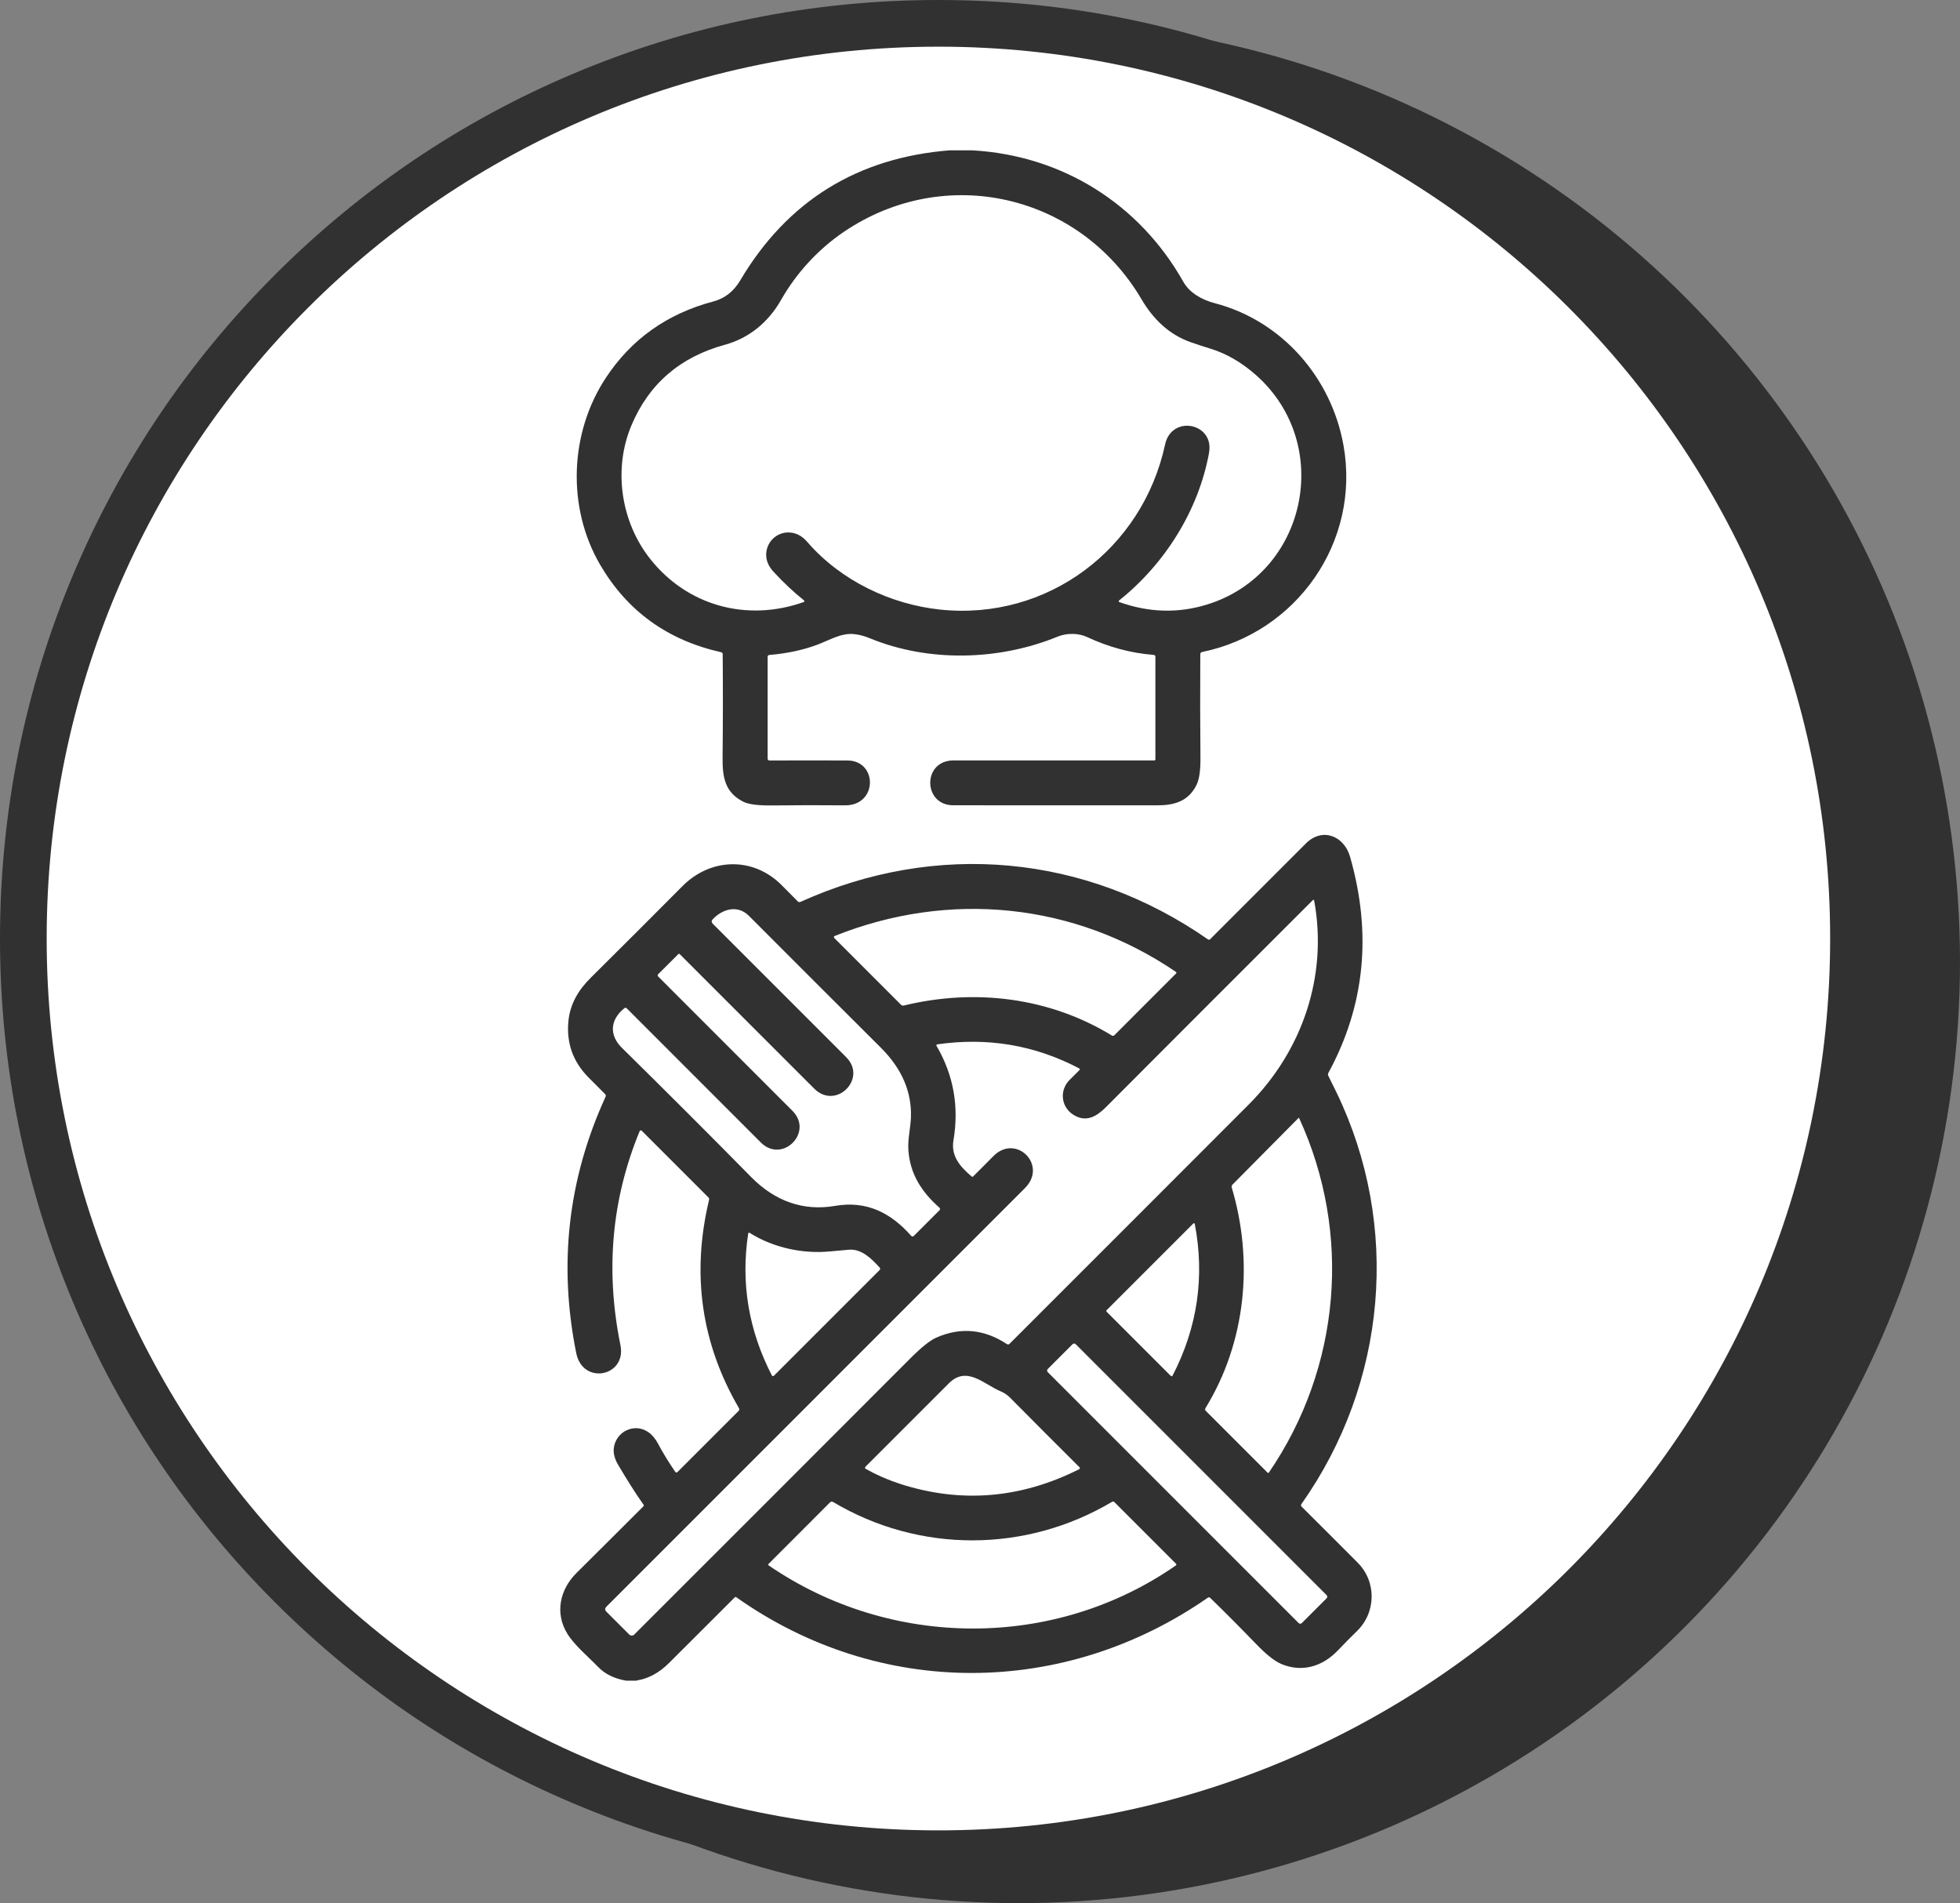
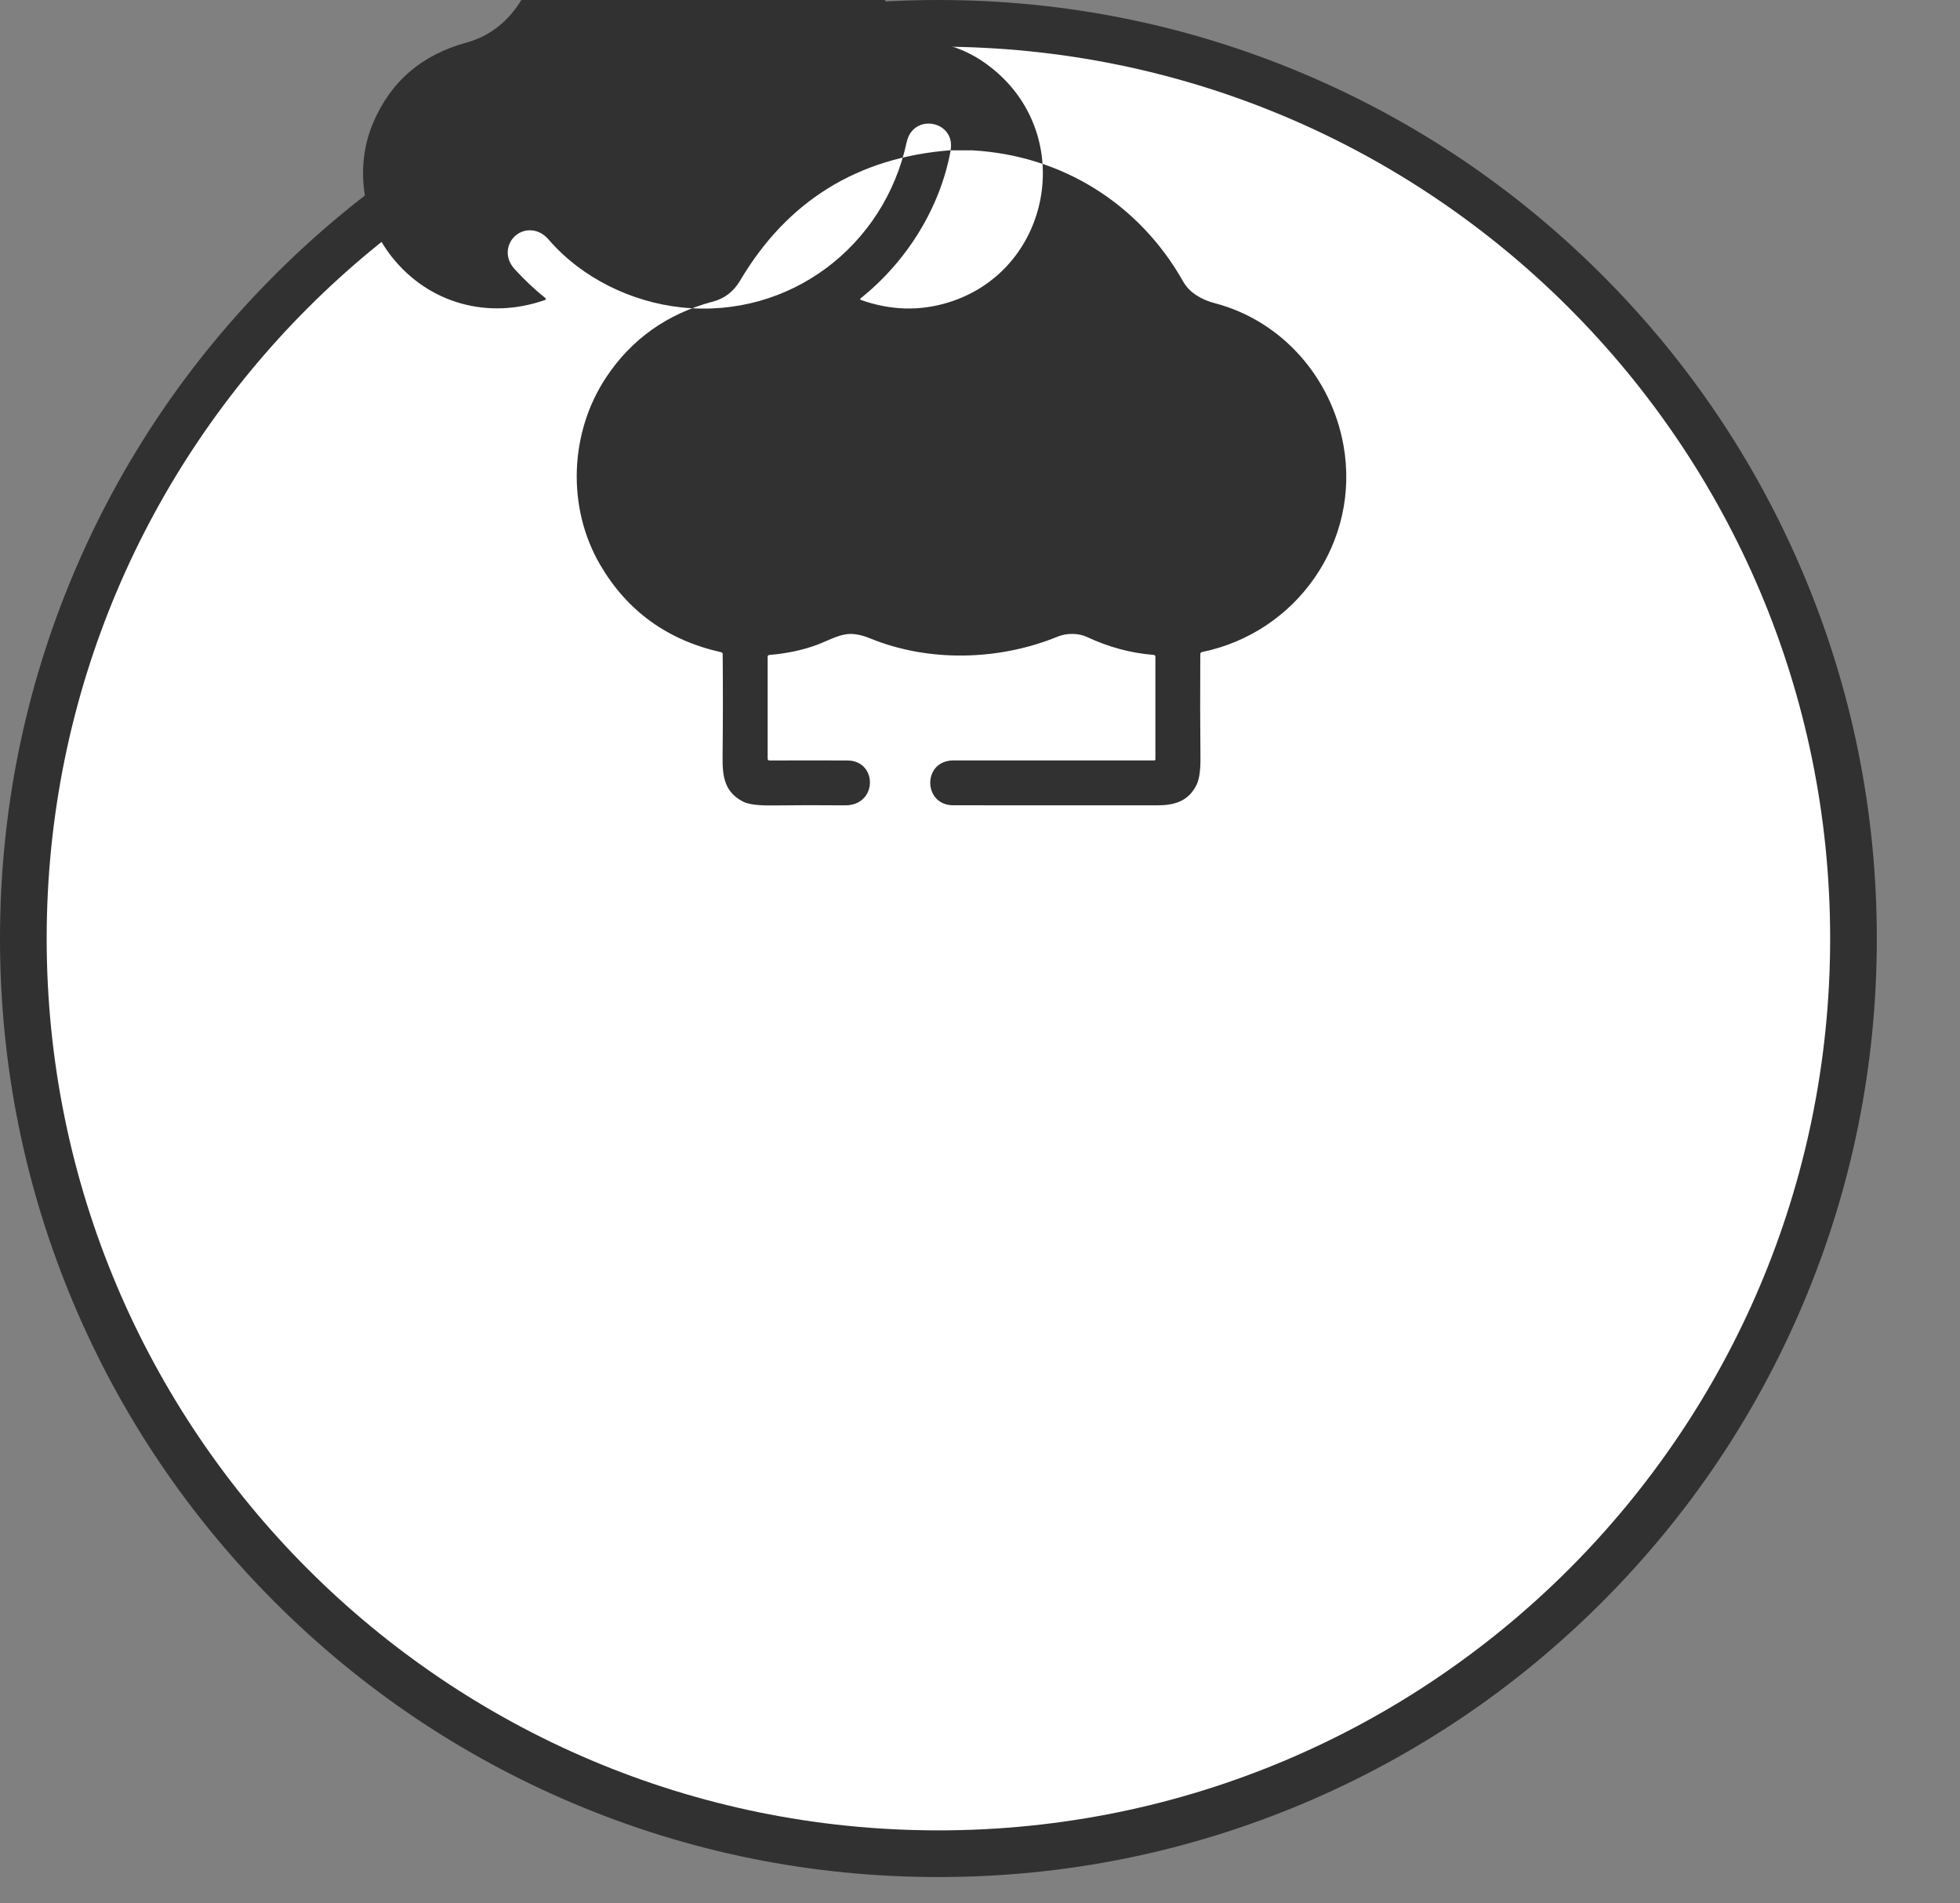
<svg xmlns="http://www.w3.org/2000/svg" viewBox="0 0 377.96 366.95">
  <rect x="0" y="0" width="377.96" height="366.95" fill="#808080" stroke="none" />
  <defs>
    <style>.cls-1{fill:#313131;}.cls-1,.cls-2{stroke-width:0px;}.cls-2{fill:#fff;}</style>
  </defs>
  <g id="Layer_1">
-     <circle class="cls-1" cx="196.48" cy="185.47" r="181.48" />
    <circle class="cls-2" cx="180.96" cy="180.96" r="176.46" />
    <path class="cls-1" d="m180.96,9c94.97,0,171.96,76.99,171.96,171.96s-76.99,171.96-171.96,171.96S9,275.92,9,180.96,85.99,9,180.96,9m0-9c-24.43,0-48.12,4.79-70.44,14.22-21.55,9.11-40.9,22.16-57.52,38.78-16.62,16.62-29.66,35.97-38.78,57.52C4.79,132.83,0,156.53,0,180.96s4.79,48.12,14.22,70.44c9.11,21.55,22.16,40.9,38.78,57.52,16.62,16.62,35.97,29.66,57.52,38.78,22.31,9.44,46.01,14.22,70.44,14.22s48.12-4.79,70.44-14.22c21.55-9.11,40.9-22.16,57.52-38.78,16.62-16.62,29.66-35.97,38.78-57.52,9.44-22.32,14.22-46.01,14.22-70.44s-4.79-48.12-14.22-70.44c-9.11-21.55-22.16-40.9-38.78-57.52-16.62-16.62-35.97-29.66-57.52-38.78C229.08,4.79,205.38,0,180.96,0h0Z" />
  </g>
  <g id="Layer_2">
-     <path class="cls-1" d="m183.32,28.99h4.22c17.29.99,32.15,10.3,40.63,25.31,1.24,2.21,3.64,3.52,6.09,4.16,12.98,3.4,22.5,14.38,24.82,27.44,3.3,18.59-9.03,36.09-27.29,39.82-.19.04-.33.21-.33.4-.04,7.23-.03,13.91.03,20.06.02,2.37-.23,4.08-.75,5.15-1.56,3.16-4.25,3.95-7.57,3.95-12.9-.01-26.01-.02-39.34-.01-5.88,0-5.99-8.65.04-8.65,13.68,0,26.59,0,38.73,0,.11,0,.2-.09.2-.2h0v-19.76c0-.24-.12-.37-.36-.39-4.37-.34-8.64-1.49-12.83-3.45-1.68-.78-3.92-.78-5.63-.08-11.31,4.64-24.91,5-36.28.31-1.03-.43-2.05-.69-3.05-.79-2.42-.24-4.71,1.16-6.94,2.01-2.78,1.05-5.88,1.72-9.32,2.01-.24.02-.36.15-.36.39v19.59c0,.25.12.37.37.37,5.4-.02,10.41-.02,15.01,0,5.86.02,5.88,8.71-.48,8.65-4.84-.04-9.5-.04-13.97.02-2.73.03-4.59-.2-5.59-.7-3.54-1.77-4.07-4.67-4.03-8.51.07-6.76.08-13.41.02-19.95,0-.21-.11-.34-.32-.39-10.31-2.31-18.07-7.91-23.29-16.82-6.46-11.04-5.94-25.4,1.05-36.04,4.92-7.48,11.84-12.4,20.74-14.76,2.2-.58,3.93-1.92,5.18-4.03,9.1-15.36,22.63-23.74,40.58-25.13Zm49.84,58.26c-2.02,11.16-8.55,21.51-17.36,28.53-.08.06-.09.18-.03.26.02.02.05.04.08.05,5.7,2.03,11.33,2.19,16.89.48,19.27-5.94,24.53-30.86,9.51-44.21-2.78-2.47-5.73-4.18-8.85-5.14-1.33-.41-2.59-.82-3.76-1.23-4.22-1.48-7.26-4.46-9.52-8.3-11.94-20.25-37.84-26.26-57.42-12.97-4.85,3.29-9.11,7.87-12.08,13.11-2.41,4.24-6.14,7.37-10.82,8.64-8.64,2.36-14.64,7.52-18.02,15.51-3.58,8.46-2.07,18.64,3.62,25.81,7.13,9,18.59,12.16,29.51,8.32.26-.09.28-.22.07-.4-1.92-1.53-3.85-3.34-5.8-5.45-1.01-1.08-1.48-2.24-1.43-3.48.11-2.6,2.49-4.54,5.08-4.04,1.07.2,2.02.79,2.85,1.76,6.45,7.46,16.07,12.04,25.65,13.04,20.72,2.16,39-11.72,43.34-31.83,1.26-5.81,9.5-4.14,8.48,1.53Z" />
-     <path class="cls-1" d="m122.79,324.06h-2.03c-2.27-.39-4.07-1.26-5.4-2.63-1.98-2.05-4.58-4.2-5.95-6.42-2.44-3.95-1.48-8.51,1.77-11.73,4.54-4.5,8.84-8.79,12.9-12.85.08-.08.09-.21.02-.3-1.45-2.05-3.07-4.6-4.88-7.65-.68-1.16-.97-2.23-.86-3.22.35-3.22,3.98-5.01,6.68-3.11.73.51,1.36,1.27,1.88,2.26.96,1.79,2.05,3.57,3.27,5.35.14.2.3.22.48.04l11.75-11.75c.17-.17.19-.35.07-.55-7.26-12.47-9.18-25.85-5.76-40.13.05-.2,0-.37-.14-.51l-12.77-12.77c-.22-.22-.39-.19-.51.1-5.37,13.09-6.59,26.81-3.67,41.15,1.24,6.07-7.26,7.8-8.52,1.56-3.46-17.15-1.58-33.62,5.65-49.42.1-.2.06-.38-.1-.54-1.04-1.04-2.11-2.1-3.19-3.2-2.97-3-4.26-6.59-3.88-10.77.32-3.42,1.94-6.1,4.39-8.52,5.89-5.83,11.75-11.7,17.61-17.59,5.49-5.53,13.74-5.68,19.17-.15,1,1.02,2.02,2.05,3.06,3.08.16.16.34.19.54.1,26.19-11.84,54.99-9.17,78.56,7.23.16.11.31.1.44-.04,6.25-6.24,12.4-12.39,18.45-18.45,3.18-3.18,7.37-1.45,8.52,2.56,4.25,14.85,2.85,28.74-4.18,41.68-.1.19-.11.39,0,.59.55,1.08,1.07,2.15,1.58,3.2,12.38,25.66,9.74,55.94-6.77,79.33-.13.19-.12.36.05.53,3.58,3.56,7.17,7.14,10.77,10.76,3.71,3.72,3.58,9.65-.16,13.26-1.19,1.15-2.39,2.37-3.6,3.64-2.99,3.15-6.96,4.37-11.01,2.63-1.26-.54-2.86-1.82-4.81-3.84-3.07-3.18-6.02-6.14-8.84-8.88-.14-.14-.29-.15-.46-.03-27.71,19.26-63.29,19.46-90.92-.09-.11-.08-.22-.07-.31.03-4.18,4.18-8.39,8.38-12.62,12.6-1.93,1.93-4.02,3.07-6.26,3.41Zm68.76-101.13c4.34-4.43,10.55,1.7,6.1,6.15-27.32,27.32-54.23,54.22-80.71,80.71-.32.32-.32.65,0,.97l4.41,4.41c.26.26.68.26.95,0,18.32-18.3,36.08-36.06,53.29-53.3,2.1-2.1,3.74-3.41,4.92-3.94,4.72-2.09,9.28-1.67,13.68,1.24.15.1.35.08.47-.05,15.62-15.6,31-30.99,46.15-46.16,10.34-10.36,15.29-24.84,12.6-39.36-.02-.07-.09-.12-.16-.1-.02,0-.04.02-.06.03-13.19,13.16-26.5,26.48-39.93,39.95-1.8,1.8-3.82,3.01-6.28,1.46-2.36-1.49-2.75-4.7-.7-6.74.65-.65,1.28-1.27,1.88-1.87.08-.08.08-.21,0-.29-.01-.01-.03-.03-.05-.04-8.55-4.49-17.68-6.04-27.39-4.63-.1.02-.17.11-.15.21,0,.02.01.04.02.06,3.36,5.75,4.35,11.83,3.27,18.25-.51,3.05,1.34,5.11,3.53,6.97.07.06.18.06.25-.01,1.26-1.24,2.56-2.55,3.91-3.92Zm-17.26-29.05c13.74-3.34,28.12-1.56,40.13,5.79.15.09.34.07.46-.05l11.89-11.9c.13-.13.12-.24-.03-.34-19.58-13.32-43.69-15.73-65.73-6.93-.25.1-.28.25-.09.45l12.83,12.83c.15.15.33.2.53.15Zm-11.09,9.99c4.08,4.09-1.98,10.24-6.2,6.02-9.35-9.34-17.99-17.98-25.93-25.93-.07-.07-.18-.07-.26,0,0,0,0,0,0,0l-3.88,3.87c-.15.15-.15.31,0,.46,8.73,8.72,17.36,17.35,25.88,25.89,4.14,4.15-1.95,10.24-6.09,6.11-8.73-8.73-17.35-17.35-25.85-25.86-.16-.15-.32-.16-.49-.02-2.78,2.26-2.91,5.21-.44,7.64,8.71,8.58,17.03,16.89,24.94,24.93,4.54,4.6,10.01,6.59,16.14,5.53,6.12-1.05,10.78,1.34,14.7,5.79.12.14.33.15.47.03,0,0,.01-.01.02-.02l4.93-4.93c.19-.19.19-.38-.02-.56-3.38-2.98-5.63-6.44-5.95-11.04-.15-2.18.41-4.19.49-6.35.17-4.92-1.76-9.38-5.76-13.38-8.61-8.58-17.11-17.07-25.5-25.48-2.1-2.11-5.01-1.39-6.96.68-.28.3-.27.59.02.87,8.54,8.53,17.12,17.11,25.75,25.75Zm74.31,25.05c4.25,14.21,2.78,29.84-5.06,42.6-.1.16-.07.36.06.5l11.94,11.94c.06.06.15.06.21,0,0,0,.01-.01.02-.02,13.87-20.26,16.05-46.13,5.84-68.36-.03-.07-.07-.07-.12-.02l-12.76,12.88c-.13.13-.17.32-.12.49Zm-11.37,36.28c4.78-9.29,6.2-19.02,4.26-29.21-.02-.09-.11-.15-.2-.13-.03,0-.06.02-.09.05l-16.71,16.71c-.08.08-.08.22,0,.3l12.34,12.34c.16.16.29.14.39-.06Zm-66.03-23.92c-5.19.53-10.96-.67-15.55-3.57-.08-.05-.19-.03-.25.05-.02.02-.03.05-.03.08-1.45,9.51.07,18.63,4.55,27.34.06.13.22.19.35.12.03-.01.05-.03.07-.05l20.35-20.35c.17-.17.18-.34.01-.52-1.55-1.69-3.45-3.61-5.88-3.42-1.23.1-2.44.21-3.63.33Zm95.71,66.89c.17-.17.17-.44,0-.61h0s-48.38-48.38-48.38-48.38c-.17-.17-.44-.17-.61,0h0s-4.78,4.78-4.78,4.78c-.17.17-.17.44,0,.61h0s48.38,48.38,48.38,48.38c.17.17.44.17.61,0h0s4.78-4.78,4.78-4.78Zm-82.33-22.08c11.79,3.81,23.33,2.87,34.62-2.81.11-.06.16-.2.1-.31-.01-.02-.03-.04-.04-.06-4.47-4.45-8.94-8.93-13.41-13.44-.52-.52-1.13-.93-1.83-1.22-3.18-1.33-6.49-4.99-9.95-1.53-5.37,5.38-10.72,10.73-16.06,16.06-.18.18-.16.33.06.46,2.11,1.18,4.28,2.12,6.5,2.84Zm-25.29,15.72c23.47,16.12,55.04,16.38,78.56.02.09-.07.11-.2.05-.29,0,0-.01-.01-.02-.02l-11.89-11.89c-.12-.12-.3-.14-.45-.06-16.63,9.87-37.15,9.94-53.81.03-.18-.11-.42-.08-.57.07l-11.88,11.89c-.06.07-.06.17,0,.24,0,0,.01.01.02.02Z" />
+     <path class="cls-1" d="m183.32,28.99h4.22c17.29.99,32.15,10.3,40.63,25.31,1.24,2.21,3.64,3.52,6.09,4.16,12.98,3.4,22.5,14.38,24.82,27.44,3.3,18.59-9.03,36.09-27.29,39.82-.19.04-.33.21-.33.4-.04,7.23-.03,13.91.03,20.06.02,2.37-.23,4.08-.75,5.15-1.56,3.16-4.25,3.95-7.57,3.95-12.9-.01-26.01-.02-39.34-.01-5.88,0-5.99-8.65.04-8.65,13.68,0,26.59,0,38.73,0,.11,0,.2-.09.2-.2h0v-19.76c0-.24-.12-.37-.36-.39-4.37-.34-8.64-1.49-12.83-3.45-1.68-.78-3.92-.78-5.63-.08-11.31,4.64-24.91,5-36.28.31-1.03-.43-2.05-.69-3.05-.79-2.42-.24-4.71,1.16-6.94,2.01-2.78,1.05-5.88,1.72-9.32,2.01-.24.02-.36.15-.36.39v19.59c0,.25.12.37.37.37,5.4-.02,10.41-.02,15.01,0,5.86.02,5.88,8.71-.48,8.65-4.84-.04-9.5-.04-13.97.02-2.73.03-4.59-.2-5.59-.7-3.54-1.77-4.07-4.67-4.03-8.51.07-6.76.08-13.41.02-19.95,0-.21-.11-.34-.32-.39-10.31-2.31-18.07-7.91-23.29-16.82-6.46-11.04-5.94-25.4,1.05-36.04,4.92-7.48,11.84-12.4,20.74-14.76,2.2-.58,3.93-1.92,5.18-4.03,9.1-15.36,22.63-23.74,40.58-25.13Zc-2.02,11.16-8.55,21.51-17.36,28.53-.08.06-.09.18-.03.26.02.02.05.04.08.05,5.7,2.03,11.33,2.19,16.89.48,19.27-5.94,24.53-30.86,9.51-44.21-2.78-2.47-5.73-4.18-8.85-5.14-1.33-.41-2.59-.82-3.76-1.23-4.22-1.48-7.26-4.46-9.52-8.3-11.94-20.25-37.84-26.26-57.42-12.97-4.85,3.29-9.11,7.87-12.08,13.11-2.41,4.24-6.14,7.37-10.82,8.64-8.64,2.36-14.64,7.52-18.02,15.51-3.58,8.46-2.07,18.64,3.62,25.81,7.13,9,18.59,12.16,29.51,8.32.26-.09.28-.22.07-.4-1.92-1.53-3.85-3.34-5.8-5.45-1.01-1.08-1.48-2.24-1.43-3.48.11-2.6,2.49-4.54,5.08-4.04,1.07.2,2.02.79,2.85,1.76,6.45,7.46,16.07,12.04,25.65,13.04,20.72,2.16,39-11.72,43.34-31.83,1.26-5.81,9.5-4.14,8.48,1.53Z" />
  </g>
</svg>